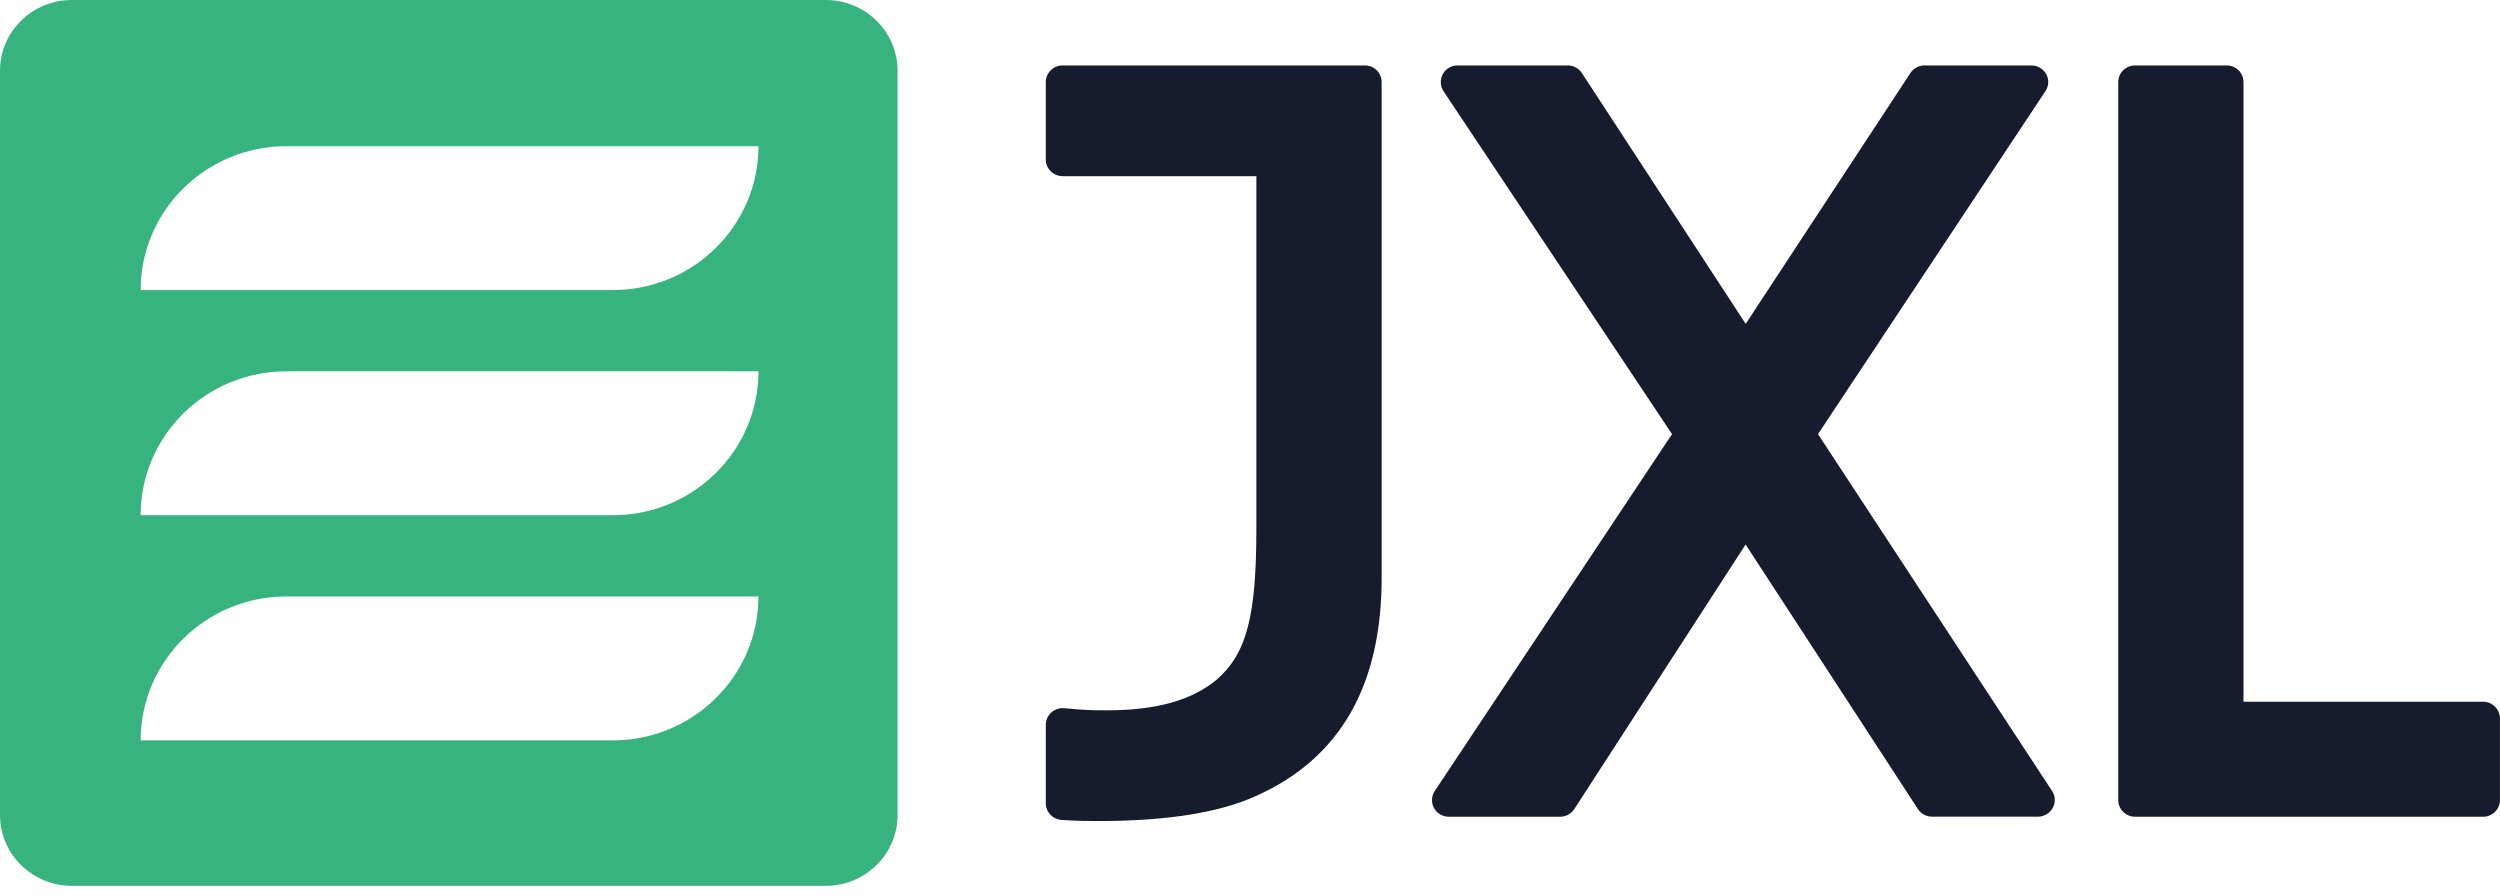
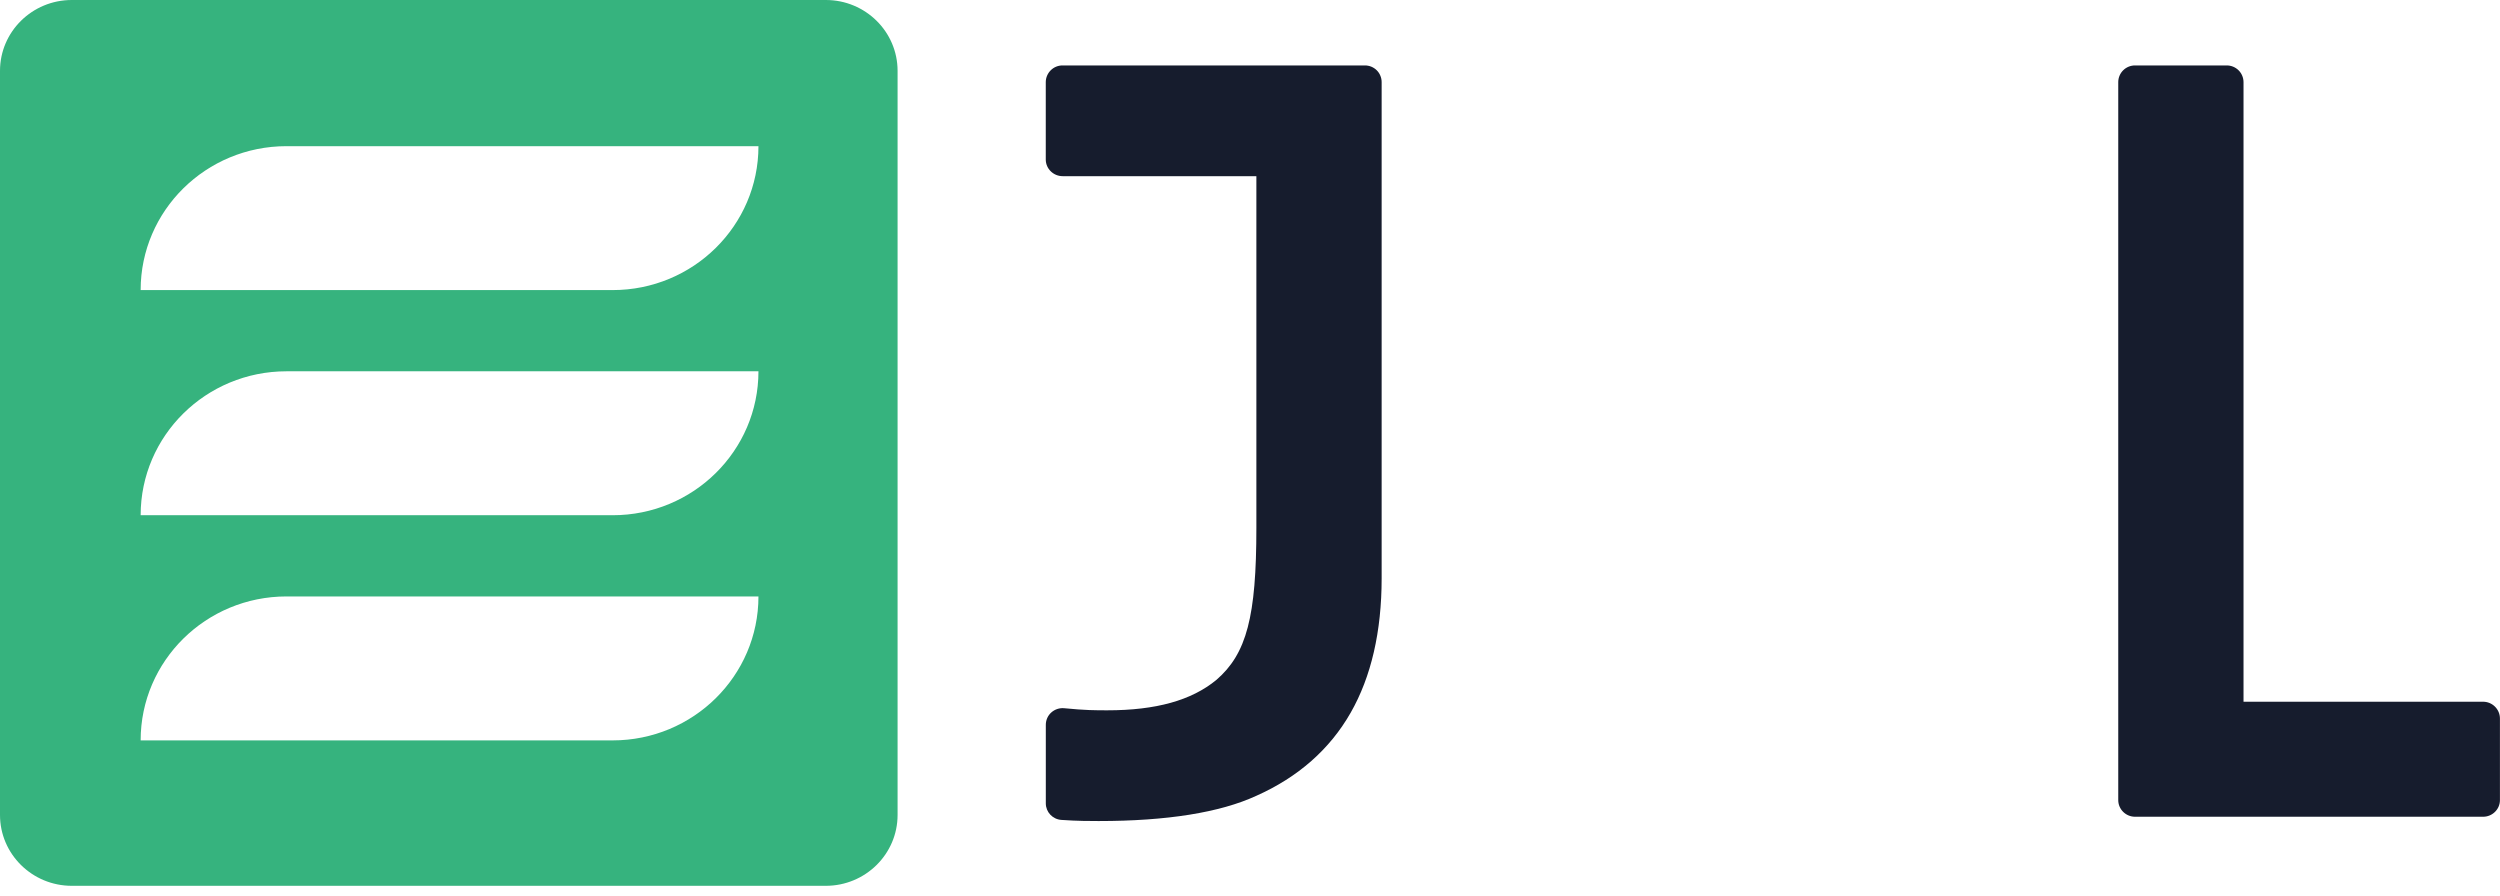
<svg xmlns="http://www.w3.org/2000/svg" width="120" height="43" viewBox="0 0 120 43" fill="none">
  <path d="M39.639 0H3.447C1.544 0 0 1.522 0 3.402V39.118C0 40.995 1.544 42.519 3.447 42.519H39.637C41.54 42.519 43.084 40.995 43.084 39.118V3.402C43.084 1.522 41.541 0 39.639 0ZM29.407 35.538H6.751C6.751 31.722 9.885 28.629 13.753 28.629H36.406C36.406 32.445 33.272 35.539 29.405 35.539L29.407 35.538ZM29.407 24.731H6.751C6.751 20.915 9.885 17.822 13.753 17.822H36.406C36.406 21.638 33.273 24.731 29.407 24.731ZM29.407 13.924H6.751C6.751 10.109 9.885 7.016 13.753 7.016H36.406C36.406 10.831 33.273 13.924 29.407 13.924Z" fill="#36B37E" />
  <path d="M107.689 33.683H119.185C119.398 33.682 119.603 33.765 119.755 33.915C119.907 34.064 119.994 34.267 119.997 34.48V38.406C119.997 38.846 119.634 39.204 119.189 39.204H102.483C102.038 39.204 101.676 38.845 101.676 38.406V3.936C101.678 3.724 101.764 3.521 101.915 3.372C102.067 3.223 102.271 3.14 102.483 3.141H106.882C107.095 3.14 107.299 3.224 107.45 3.373C107.601 3.522 107.687 3.725 107.689 3.938V33.683Z" fill="#161C2D" />
-   <path d="M98.182 4.374L87.264 20.838L98.499 37.967C98.579 38.087 98.624 38.226 98.629 38.37C98.635 38.514 98.601 38.656 98.531 38.782C98.46 38.908 98.357 39.014 98.232 39.087C98.107 39.161 97.965 39.2 97.82 39.2H92.74C92.605 39.2 92.473 39.167 92.354 39.104C92.236 39.04 92.135 38.949 92.061 38.836L83.789 26.136L75.567 38.835C75.417 39.066 75.162 39.204 74.886 39.204H69.543C69.398 39.204 69.256 39.166 69.13 39.092C69.005 39.019 68.902 38.913 68.832 38.786C68.763 38.659 68.73 38.517 68.736 38.373C68.742 38.229 68.788 38.09 68.867 37.97L80.257 20.838L69.288 4.377C69.209 4.256 69.164 4.116 69.158 3.971C69.153 3.827 69.186 3.683 69.255 3.557C69.325 3.43 69.427 3.324 69.552 3.251C69.676 3.178 69.819 3.14 69.963 3.141H75.252C75.386 3.141 75.519 3.174 75.637 3.238C75.755 3.302 75.856 3.394 75.93 3.506L83.793 15.546L91.699 3.506C91.85 3.278 92.103 3.141 92.378 3.141H97.507C97.652 3.14 97.795 3.179 97.92 3.252C98.045 3.326 98.149 3.431 98.219 3.558C98.288 3.684 98.321 3.827 98.314 3.971C98.308 4.115 98.262 4.254 98.182 4.374Z" fill="#161C2D" />
  <path d="M51.007 3.141H65.511C65.617 3.14 65.721 3.16 65.819 3.199C65.917 3.239 66.006 3.297 66.081 3.371C66.156 3.445 66.216 3.533 66.256 3.631C66.297 3.728 66.319 3.832 66.319 3.938V27.759C66.319 30.317 65.817 32.486 64.832 34.21C63.831 35.966 62.304 37.309 60.298 38.201C58.557 39.002 56.014 39.41 52.732 39.41C52.352 39.41 51.71 39.41 50.949 39.356C50.525 39.327 50.199 38.98 50.199 38.562V34.788C50.199 34.676 50.223 34.566 50.268 34.465C50.314 34.363 50.38 34.272 50.463 34.198C50.547 34.123 50.646 34.066 50.753 34.031C50.86 33.996 50.973 33.984 51.085 33.995C52.094 34.095 52.585 34.095 53.153 34.095C55.487 34.095 57.195 33.619 58.388 32.634C59.84 31.376 60.306 29.602 60.306 25.332V8.456H51.007C50.561 8.456 50.197 8.096 50.197 7.658V3.936C50.199 3.724 50.286 3.521 50.438 3.371C50.589 3.222 50.794 3.139 51.007 3.141Z" fill="#161C2D" />
</svg>